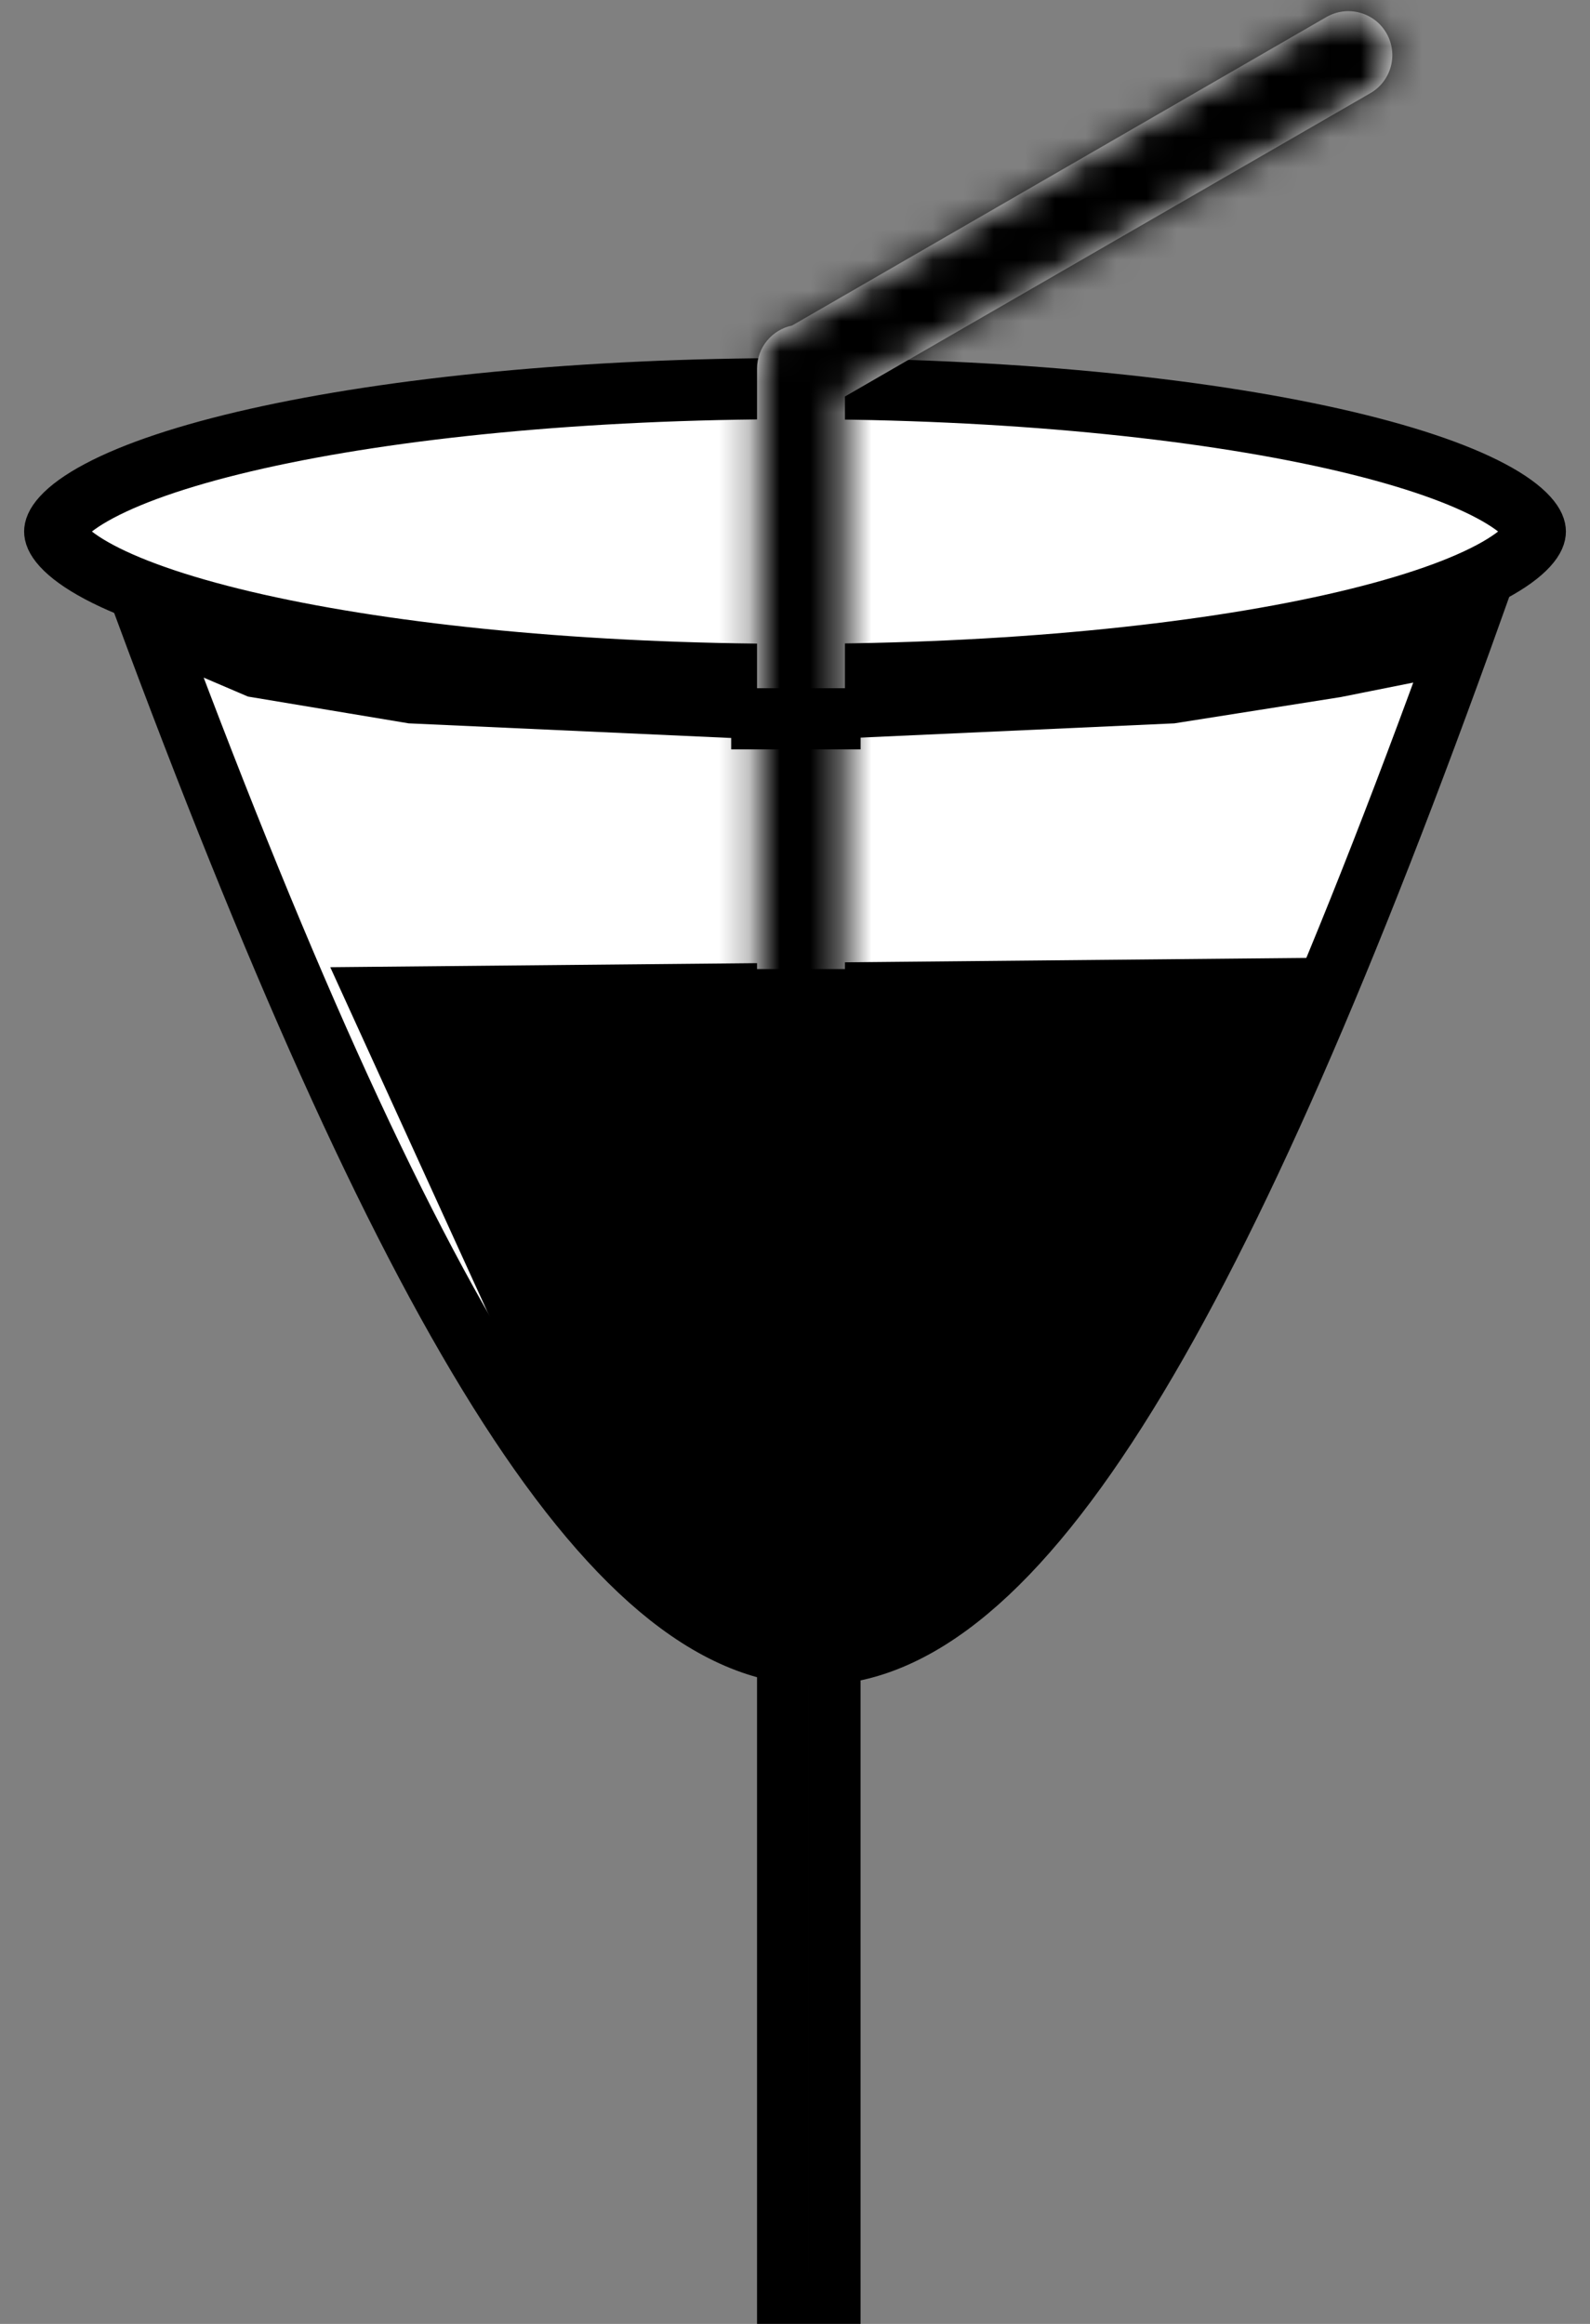
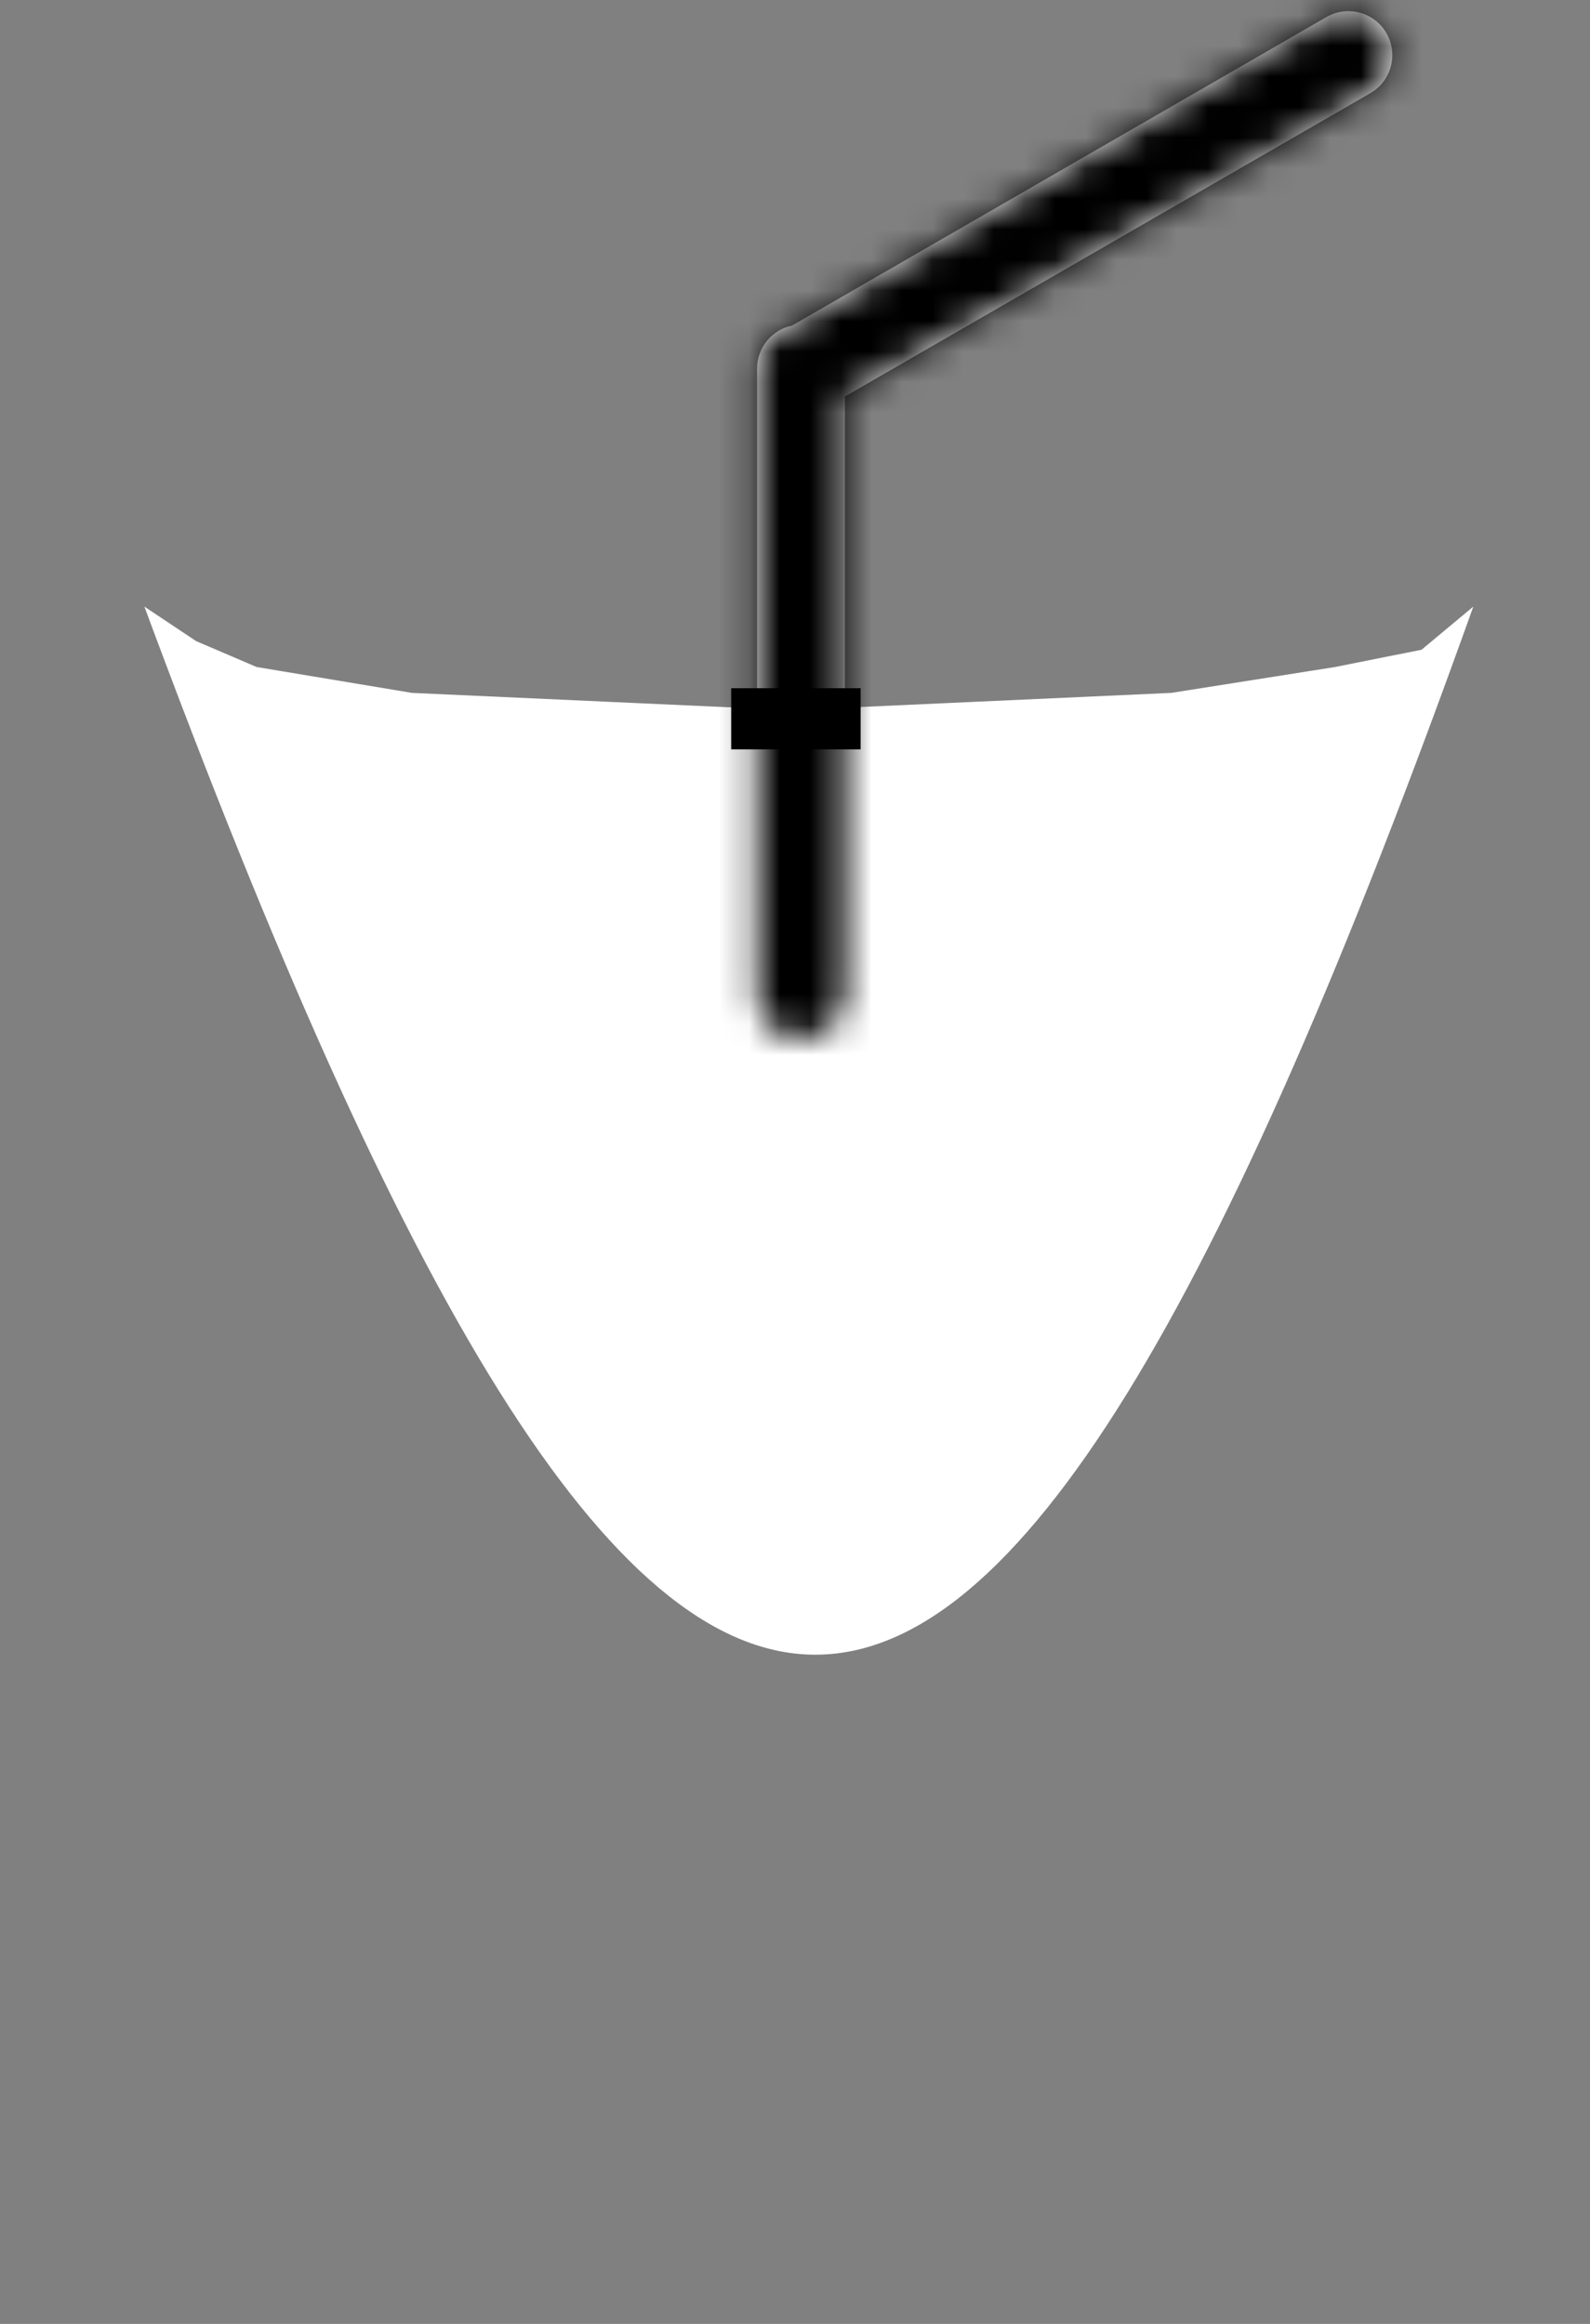
<svg xmlns="http://www.w3.org/2000/svg" width="52" height="76" viewBox="0 0 52 76" fill="none">
  <rect x="0" y="0" width="52" height="76" fill="#808080" stroke="none" />
-   <rect x="25.605" y="54.268" width="1.693" height="20.884" fill="white" stroke="black" stroke-width="1.693" />
  <path d="M48.184 19.838C31.771 65.747 21.581 65.333 4.722 19.838L6.415 20.967L8.391 21.813L13.47 22.66L25.888 23.224L38.306 22.66L43.668 21.813L46.49 21.249L48.184 19.838Z" fill="white" />
-   <path d="M43.891 31.316L10.801 31.631L17.058 45.351L21.43 51.799L26.971 54.678L32.709 51.251L37.125 45.079L43.891 31.316Z" fill="black" />
-   <path d="M48.184 19.838C31.771 65.747 21.581 65.333 4.722 19.838L6.415 20.967L8.391 21.813L13.47 22.66L25.888 23.224L38.306 22.66L43.668 21.813L46.49 21.249L48.184 19.838Z" stroke="black" stroke-width="2" />
-   <path d="M50.212 17.383C50.212 17.453 50.185 17.606 49.96 17.853C49.73 18.106 49.343 18.398 48.761 18.708C47.599 19.326 45.852 19.913 43.608 20.418C39.137 21.424 32.911 22.055 26.001 22.055C19.09 22.055 12.864 21.424 8.393 20.418C6.149 19.913 4.402 19.326 3.24 18.708C2.658 18.398 2.271 18.106 2.041 17.853C1.816 17.606 1.789 17.453 1.789 17.383C1.789 17.313 1.816 17.16 2.041 16.912C2.271 16.659 2.658 16.367 3.24 16.058C4.402 15.439 6.149 14.852 8.393 14.347C12.864 13.341 19.09 12.71 26.001 12.71C32.911 12.71 39.137 13.341 43.608 14.347C45.852 14.852 47.599 15.439 48.761 16.058C49.343 16.367 49.73 16.659 49.96 16.912C50.185 17.16 50.212 17.313 50.212 17.383Z" fill="white" stroke="black" stroke-width="2" />
  <mask id="path-6-inside-1_1040_3336" fill="white">
    <path fill-rule="evenodd" clip-rule="evenodd" d="M45.342 1.084C44.945 0.396 44.066 0.161 43.379 0.558L25.904 10.647C25.251 10.782 24.759 11.361 24.759 12.054V32.532C24.759 33.326 25.403 33.97 26.196 33.97C26.99 33.97 27.633 33.326 27.633 32.532V12.967L44.816 3.047C45.504 2.65 45.739 1.771 45.342 1.084Z" />
  </mask>
  <path fill-rule="evenodd" clip-rule="evenodd" d="M45.342 1.084C44.945 0.396 44.066 0.161 43.379 0.558L25.904 10.647C25.251 10.782 24.759 11.361 24.759 12.054V32.532C24.759 33.326 25.403 33.97 26.196 33.97C26.99 33.97 27.633 33.326 27.633 32.532V12.967L44.816 3.047C45.504 2.65 45.739 1.771 45.342 1.084Z" fill="white" />
  <path d="M43.379 0.558L42.379 -1.174L42.379 -1.174L43.379 0.558ZM45.342 1.084L43.61 2.084L43.61 2.084L45.342 1.084ZM25.904 10.647L26.309 12.605L26.625 12.54L26.904 12.379L25.904 10.647ZM27.633 12.967L26.633 11.235L25.633 11.813V12.967H27.633ZM44.816 3.047L45.816 4.779L45.816 4.779L44.816 3.047ZM44.379 2.29C44.11 2.445 43.766 2.353 43.61 2.084L47.074 0.084C46.125 -1.56 44.023 -2.123 42.379 -1.174L44.379 2.29ZM26.904 12.379L44.379 2.29L42.379 -1.174L24.904 8.915L26.904 12.379ZM26.759 12.054C26.759 12.328 26.565 12.553 26.309 12.605L25.5 8.688C23.936 9.011 22.759 10.393 22.759 12.054H26.759ZM26.759 32.532V12.054H22.759V32.532H26.759ZM26.196 31.97C26.507 31.97 26.759 32.222 26.759 32.532H22.759C22.759 34.431 24.298 35.97 26.196 35.97V31.97ZM25.633 32.532C25.633 32.222 25.886 31.97 26.196 31.97V35.97C28.095 35.97 29.633 34.431 29.633 32.532H25.633ZM25.633 12.967V32.532H29.633V12.967H25.633ZM43.816 1.315L26.633 11.235L28.633 14.699L45.816 4.779L43.816 1.315ZM43.61 2.084C43.455 1.815 43.547 1.47 43.816 1.315L45.816 4.779C47.46 3.83 48.023 1.728 47.074 0.084L43.61 2.084Z" fill="black" mask="url(#path-6-inside-1_1040_3336)" />
  <path d="M23.913 23.507H28.146" stroke="black" stroke-width="2" />
-   <path d="M28.992 31.692H23.348L24.195 35.078H26.735L28.992 31.692Z" fill="black" />
</svg>